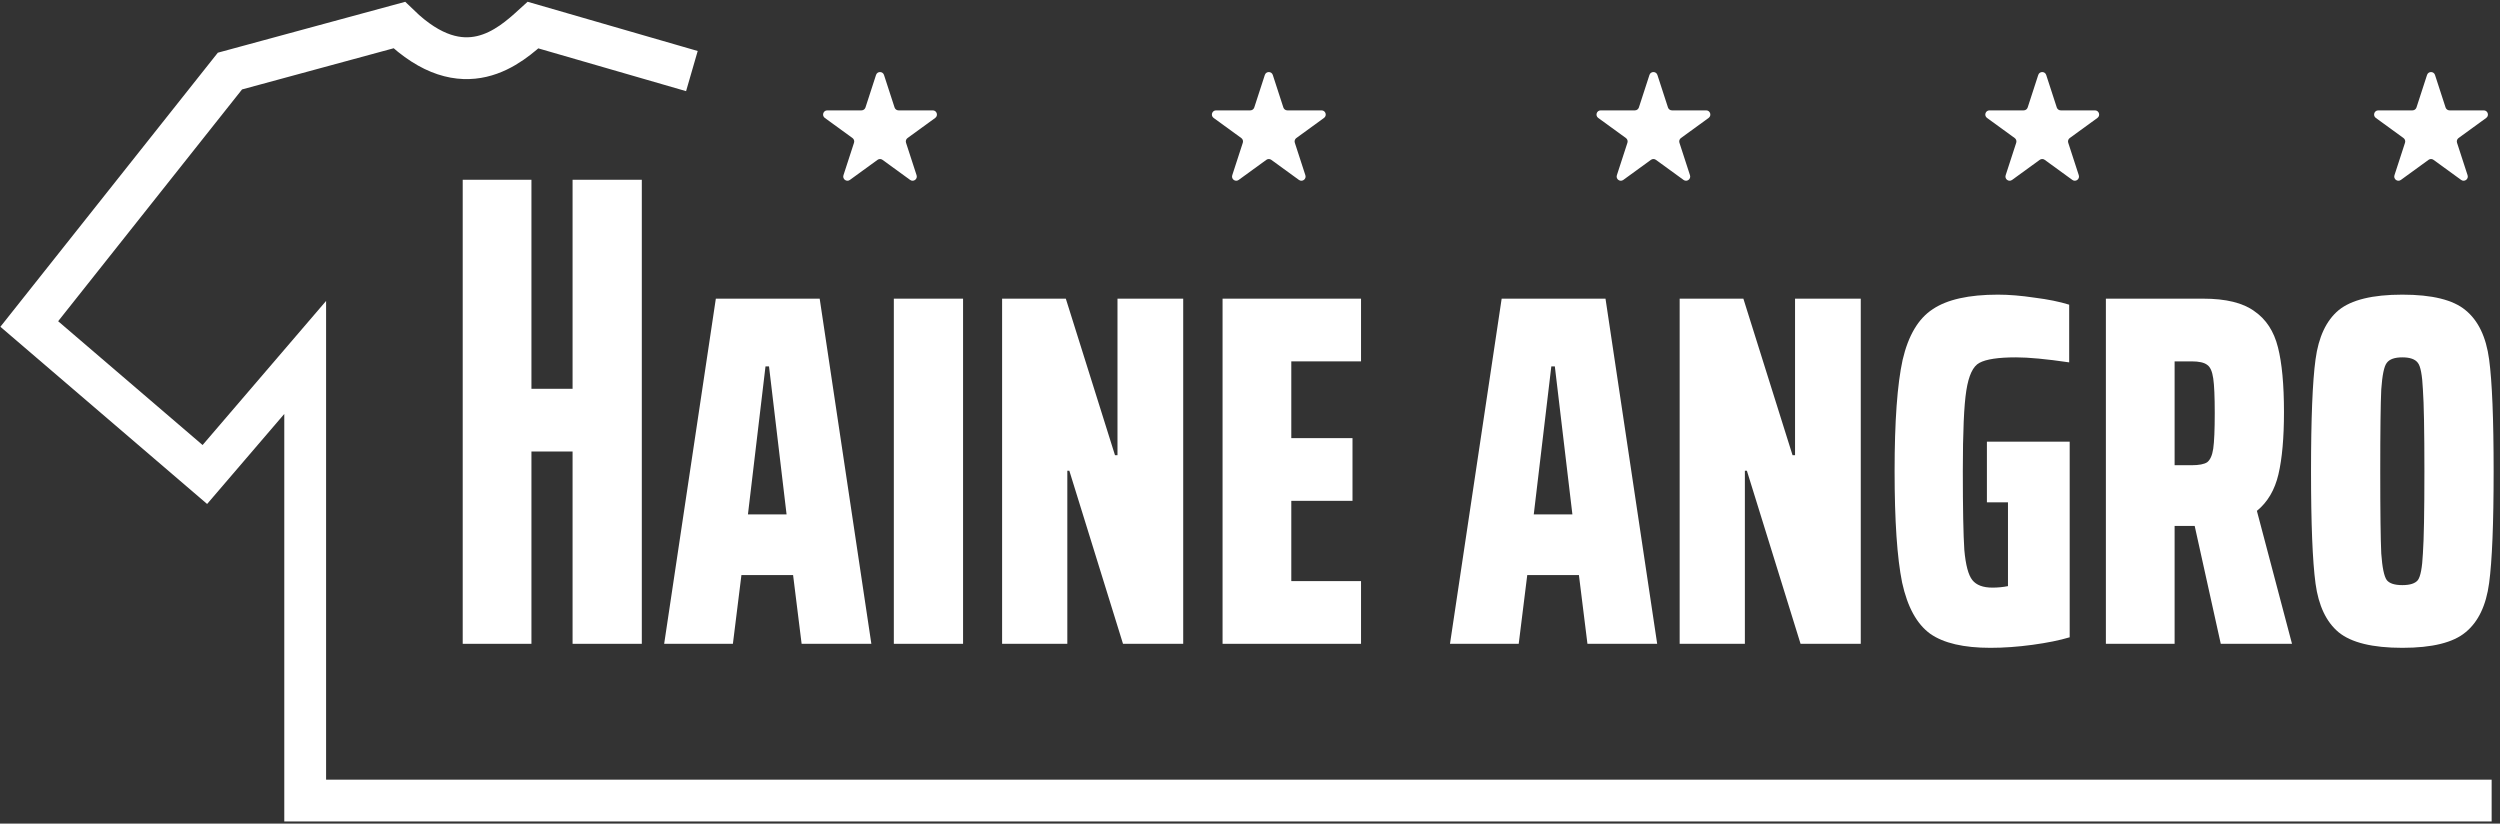
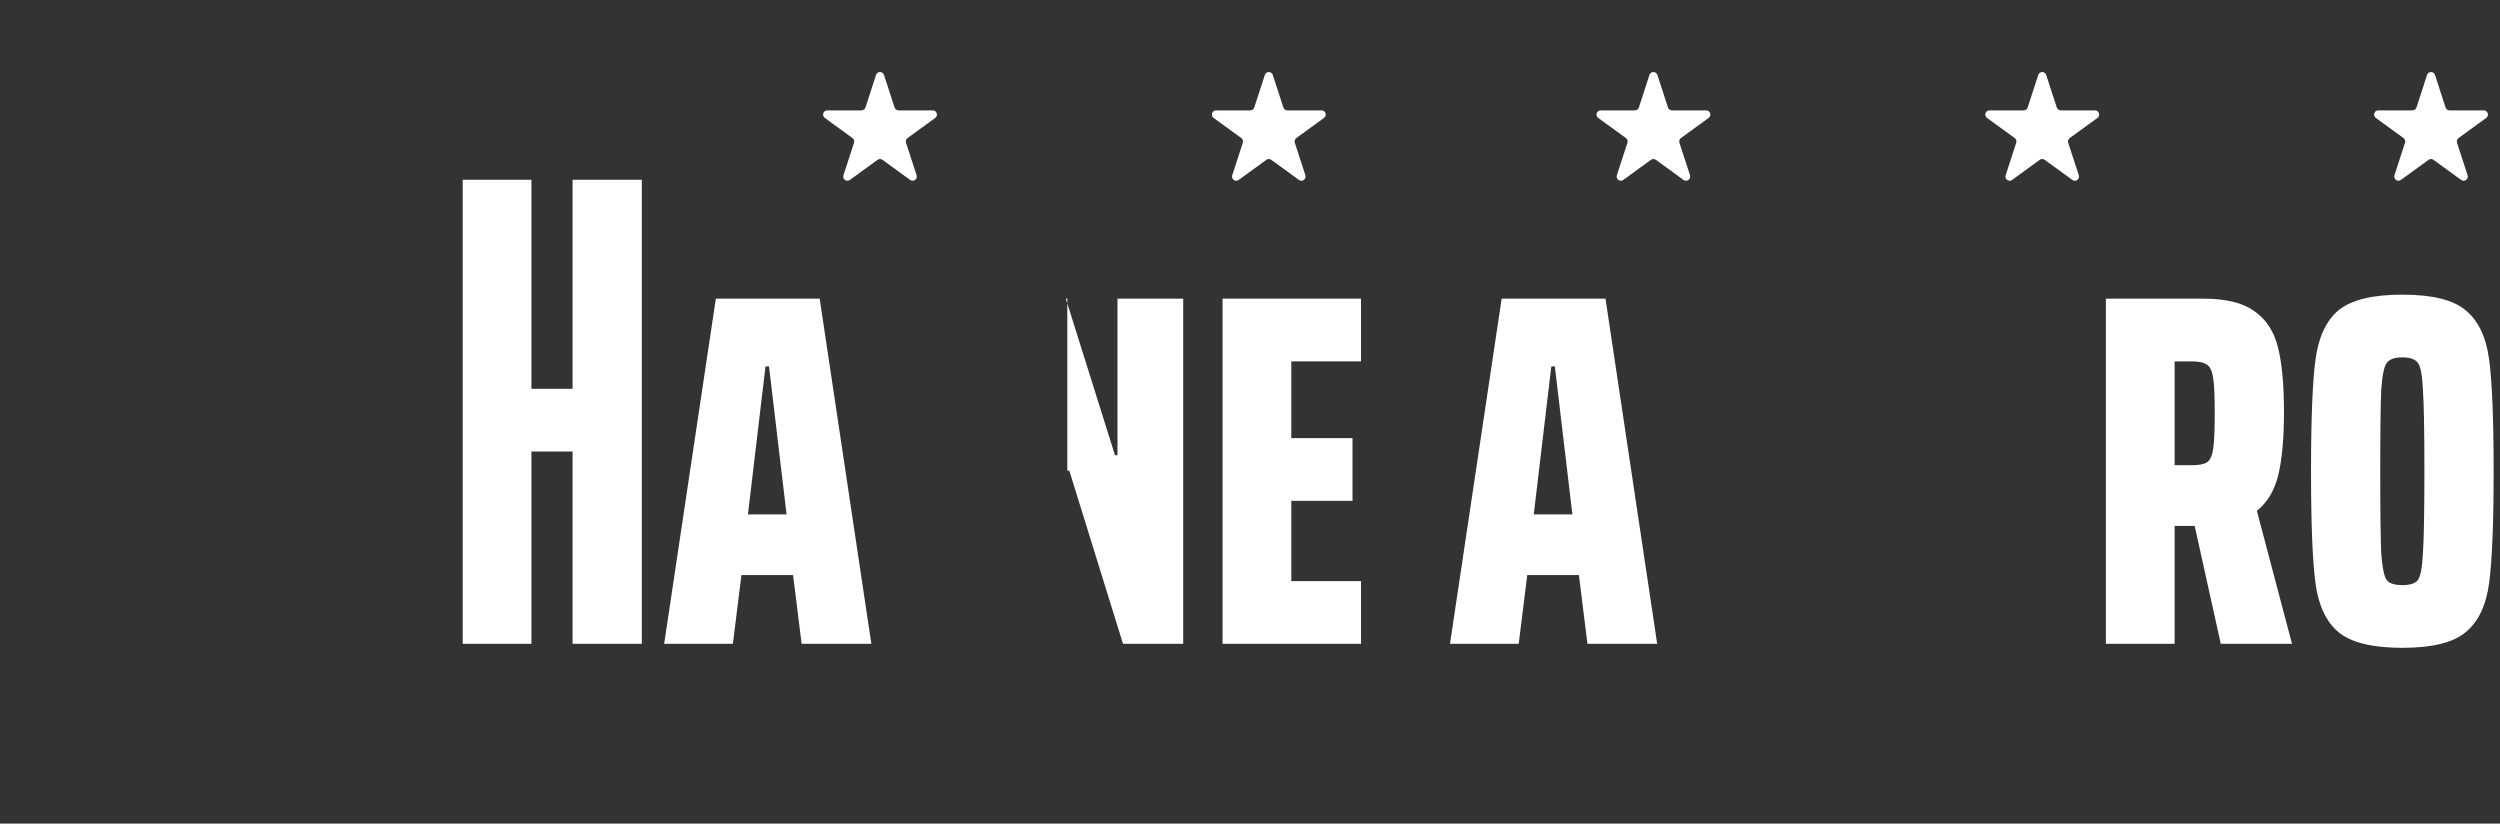
<svg xmlns="http://www.w3.org/2000/svg" width="598" height="197" viewBox="0 0 598 197" fill="none">
  <rect x="0" y="0" width="598" height="197" fill="#333333" stroke="none" />
  <path d="M136.96 154V108H127.12V154H110.68V43H127.12V93H136.96V43L153.52 43V154H136.96Z" fill="white" />
  <path d="M191.748 154L189.708 137.56H177.348L175.308 154H158.868L171.228 71.44H196.068L208.428 154H191.748ZM183.948 87.64H183.108L178.908 123.04H188.148L183.948 87.64Z" fill="white" />
-   <path d="M213.805 154V71.44H230.365V154H213.805Z" fill="white" />
-   <path d="M268.623 154L255.783 112.6H255.303V154H239.703V71.44H254.943L266.703 108.88H267.303V71.44H283.023V154H268.623Z" fill="white" />
+   <path d="M268.623 154L255.783 112.6H255.303V154V71.44H254.943L266.703 108.88H267.303V71.44H283.023V154H268.623Z" fill="white" />
  <path d="M292.438 154V71.44H325.558V86.44H308.878V104.8H323.518V119.8H308.878V139H325.558V154H292.438Z" fill="white" />
  <path d="M379.717 154L377.677 137.56H365.317L363.277 154H346.837L359.197 71.44H384.037L396.397 154H379.717ZM371.917 87.64H371.077L366.877 123.04H376.117L371.917 87.64Z" fill="white" />
-   <path d="M430.694 154L417.854 112.6H417.374V154H401.774V71.44H417.014L428.774 108.88H429.374V71.44H445.094V154H430.694Z" fill="white" />
-   <path d="M475.268 120.16V105.64H495.068V152.44C492.668 153.16 489.708 153.76 486.188 154.24C482.668 154.72 479.308 154.96 476.108 154.96C469.708 154.96 464.908 153.84 461.708 151.6C458.508 149.28 456.268 145.2 454.988 139.36C453.788 133.44 453.188 124.56 453.188 112.72C453.188 100.8 453.828 91.92 455.108 86.08C456.468 80.24 458.868 76.2 462.308 73.96C465.748 71.64 470.948 70.48 477.908 70.48C480.548 70.48 483.468 70.72 486.668 71.2C489.868 71.6 492.628 72.16 494.948 72.88V86.68C489.508 85.88 485.268 85.48 482.228 85.48C477.988 85.48 475.068 85.92 473.468 86.8C471.948 87.6 470.908 89.8 470.348 93.4C469.788 96.92 469.508 103.36 469.508 112.72C469.508 121.6 469.628 127.88 469.868 131.56C470.188 135.16 470.828 137.56 471.788 138.76C472.748 139.96 474.348 140.56 476.588 140.56C477.868 140.56 479.108 140.44 480.308 140.2V120.16H475.268Z" fill="white" />
  <path d="M531.207 154L524.967 125.8H520.167V154H503.727V71.44H527.007C532.447 71.44 536.527 72.44 539.247 74.44C542.047 76.36 543.927 79.24 544.887 83.08C545.847 86.84 546.327 92 546.327 98.56C546.327 104.72 545.887 109.68 545.007 113.44C544.127 117.2 542.407 120.12 539.847 122.2L548.247 154H531.207ZM524.247 111.28C526.007 111.28 527.247 111.04 527.967 110.56C528.687 110 529.167 108.92 529.407 107.32C529.647 105.64 529.767 102.8 529.767 98.8C529.767 94.88 529.647 92.12 529.407 90.52C529.167 88.84 528.687 87.76 527.967 87.28C527.247 86.72 526.007 86.44 524.247 86.44H520.167V111.28H524.247Z" fill="white" />
  <path d="M574.637 154.96C567.517 154.96 562.437 153.72 559.397 151.24C556.437 148.76 554.597 144.88 553.877 139.6C553.157 134.24 552.797 125.28 552.797 112.72C552.797 100.16 553.157 91.24 553.877 85.96C554.597 80.6 556.437 76.68 559.397 74.2C562.437 71.72 567.517 70.48 574.637 70.48C581.757 70.48 586.797 71.72 589.757 74.2C592.797 76.68 594.677 80.6 595.397 85.96C596.117 91.32 596.477 100.24 596.477 112.72C596.477 125.2 596.117 134.12 595.397 139.48C594.677 144.84 592.797 148.76 589.757 151.24C586.797 153.72 581.757 154.96 574.637 154.96ZM574.637 139.96C576.477 139.96 577.717 139.56 578.357 138.76C578.997 137.88 579.397 135.76 579.557 132.4C579.797 128.96 579.917 122.4 579.917 112.72C579.917 103.04 579.797 96.52 579.557 93.16C579.397 89.72 578.997 87.6 578.357 86.8C577.717 85.92 576.477 85.48 574.637 85.48C572.797 85.48 571.557 85.92 570.917 86.8C570.277 87.6 569.837 89.72 569.597 93.16C569.437 96.52 569.357 103.04 569.357 112.72C569.357 122.4 569.437 128.96 569.597 132.4C569.837 135.76 570.277 137.88 570.917 138.76C571.557 139.56 572.797 139.96 574.637 139.96Z" fill="white" />
-   <path d="M165.5 17L127.5 6C122 11 111 21 95.5 6L55 17L7 77.5L49 113.5L73 85.5V191.5H596" stroke="white" stroke-width="10" />
  <path d="M209.549 17.927C209.848 17.006 211.152 17.006 211.451 17.927L213.98 25.71C214.114 26.122 214.498 26.401 214.931 26.401H223.115C224.083 26.401 224.486 27.641 223.703 28.21L217.082 33.02C216.731 33.275 216.585 33.727 216.718 34.139L219.247 41.922C219.547 42.843 218.492 43.609 217.709 43.04L211.088 38.23C210.737 37.975 210.263 37.975 209.912 38.23L203.291 43.04C202.508 43.609 201.453 42.843 201.753 41.922L204.282 34.139C204.415 33.727 204.269 33.275 203.918 33.02L197.297 28.21C196.514 27.641 196.917 26.401 197.885 26.401H206.069C206.502 26.401 206.886 26.122 207.02 25.71L209.549 17.927Z" fill="white" />
  <path d="M302.549 17.927C302.848 17.006 304.152 17.006 304.451 17.927L306.98 25.71C307.114 26.122 307.498 26.401 307.931 26.401H316.115C317.083 26.401 317.486 27.641 316.703 28.21L310.082 33.02C309.731 33.275 309.585 33.727 309.718 34.139L312.247 41.922C312.547 42.843 311.492 43.609 310.709 43.04L304.088 38.23C303.737 37.975 303.263 37.975 302.912 38.23L296.291 43.04C295.508 43.609 294.453 42.843 294.753 41.922L297.282 34.139C297.415 33.727 297.269 33.275 296.918 33.02L290.297 28.21C289.514 27.641 289.917 26.401 290.885 26.401H299.069C299.502 26.401 299.886 26.122 300.02 25.71L302.549 17.927Z" fill="white" />
  <path d="M487.549 17.927C487.848 17.006 489.152 17.006 489.451 17.927L491.98 25.71C492.114 26.122 492.498 26.401 492.931 26.401H501.115C502.083 26.401 502.486 27.641 501.703 28.21L495.082 33.02C494.731 33.275 494.585 33.727 494.718 34.139L497.247 41.922C497.547 42.843 496.492 43.609 495.709 43.04L489.088 38.23C488.737 37.975 488.263 37.975 487.912 38.23L481.291 43.04C480.508 43.609 479.453 42.843 479.753 41.922L482.282 34.139C482.415 33.727 482.269 33.275 481.918 33.02L475.297 28.21C474.514 27.641 474.917 26.401 475.885 26.401H484.069C484.502 26.401 484.886 26.122 485.02 25.71L487.549 17.927Z" fill="white" />
  <path d="M394.549 17.927C394.848 17.006 396.152 17.006 396.451 17.927L398.98 25.71C399.114 26.122 399.498 26.401 399.931 26.401H408.115C409.083 26.401 409.486 27.641 408.703 28.21L402.082 33.02C401.731 33.275 401.585 33.727 401.718 34.139L404.247 41.922C404.547 42.843 403.492 43.609 402.709 43.04L396.088 38.23C395.737 37.975 395.263 37.975 394.912 38.23L388.291 43.04C387.508 43.609 386.453 42.843 386.753 41.922L389.282 34.139C389.415 33.727 389.269 33.275 388.918 33.02L382.297 28.21C381.514 27.641 381.917 26.401 382.885 26.401H391.069C391.502 26.401 391.886 26.122 392.02 25.71L394.549 17.927Z" fill="white" />
  <path d="M580.549 17.927C580.848 17.006 582.152 17.006 582.451 17.927L584.98 25.71C585.114 26.122 585.498 26.401 585.931 26.401H594.115C595.083 26.401 595.486 27.641 594.703 28.21L588.082 33.02C587.731 33.275 587.585 33.727 587.718 34.139L590.247 41.922C590.547 42.843 589.492 43.609 588.709 43.04L582.088 38.23C581.737 37.975 581.263 37.975 580.912 38.23L574.291 43.04C573.508 43.609 572.453 42.843 572.753 41.922L575.282 34.139C575.415 33.727 575.269 33.275 574.918 33.02L568.297 28.21C567.514 27.641 567.917 26.401 568.885 26.401H577.069C577.502 26.401 577.886 26.122 578.02 25.71L580.549 17.927Z" fill="white" />
</svg>